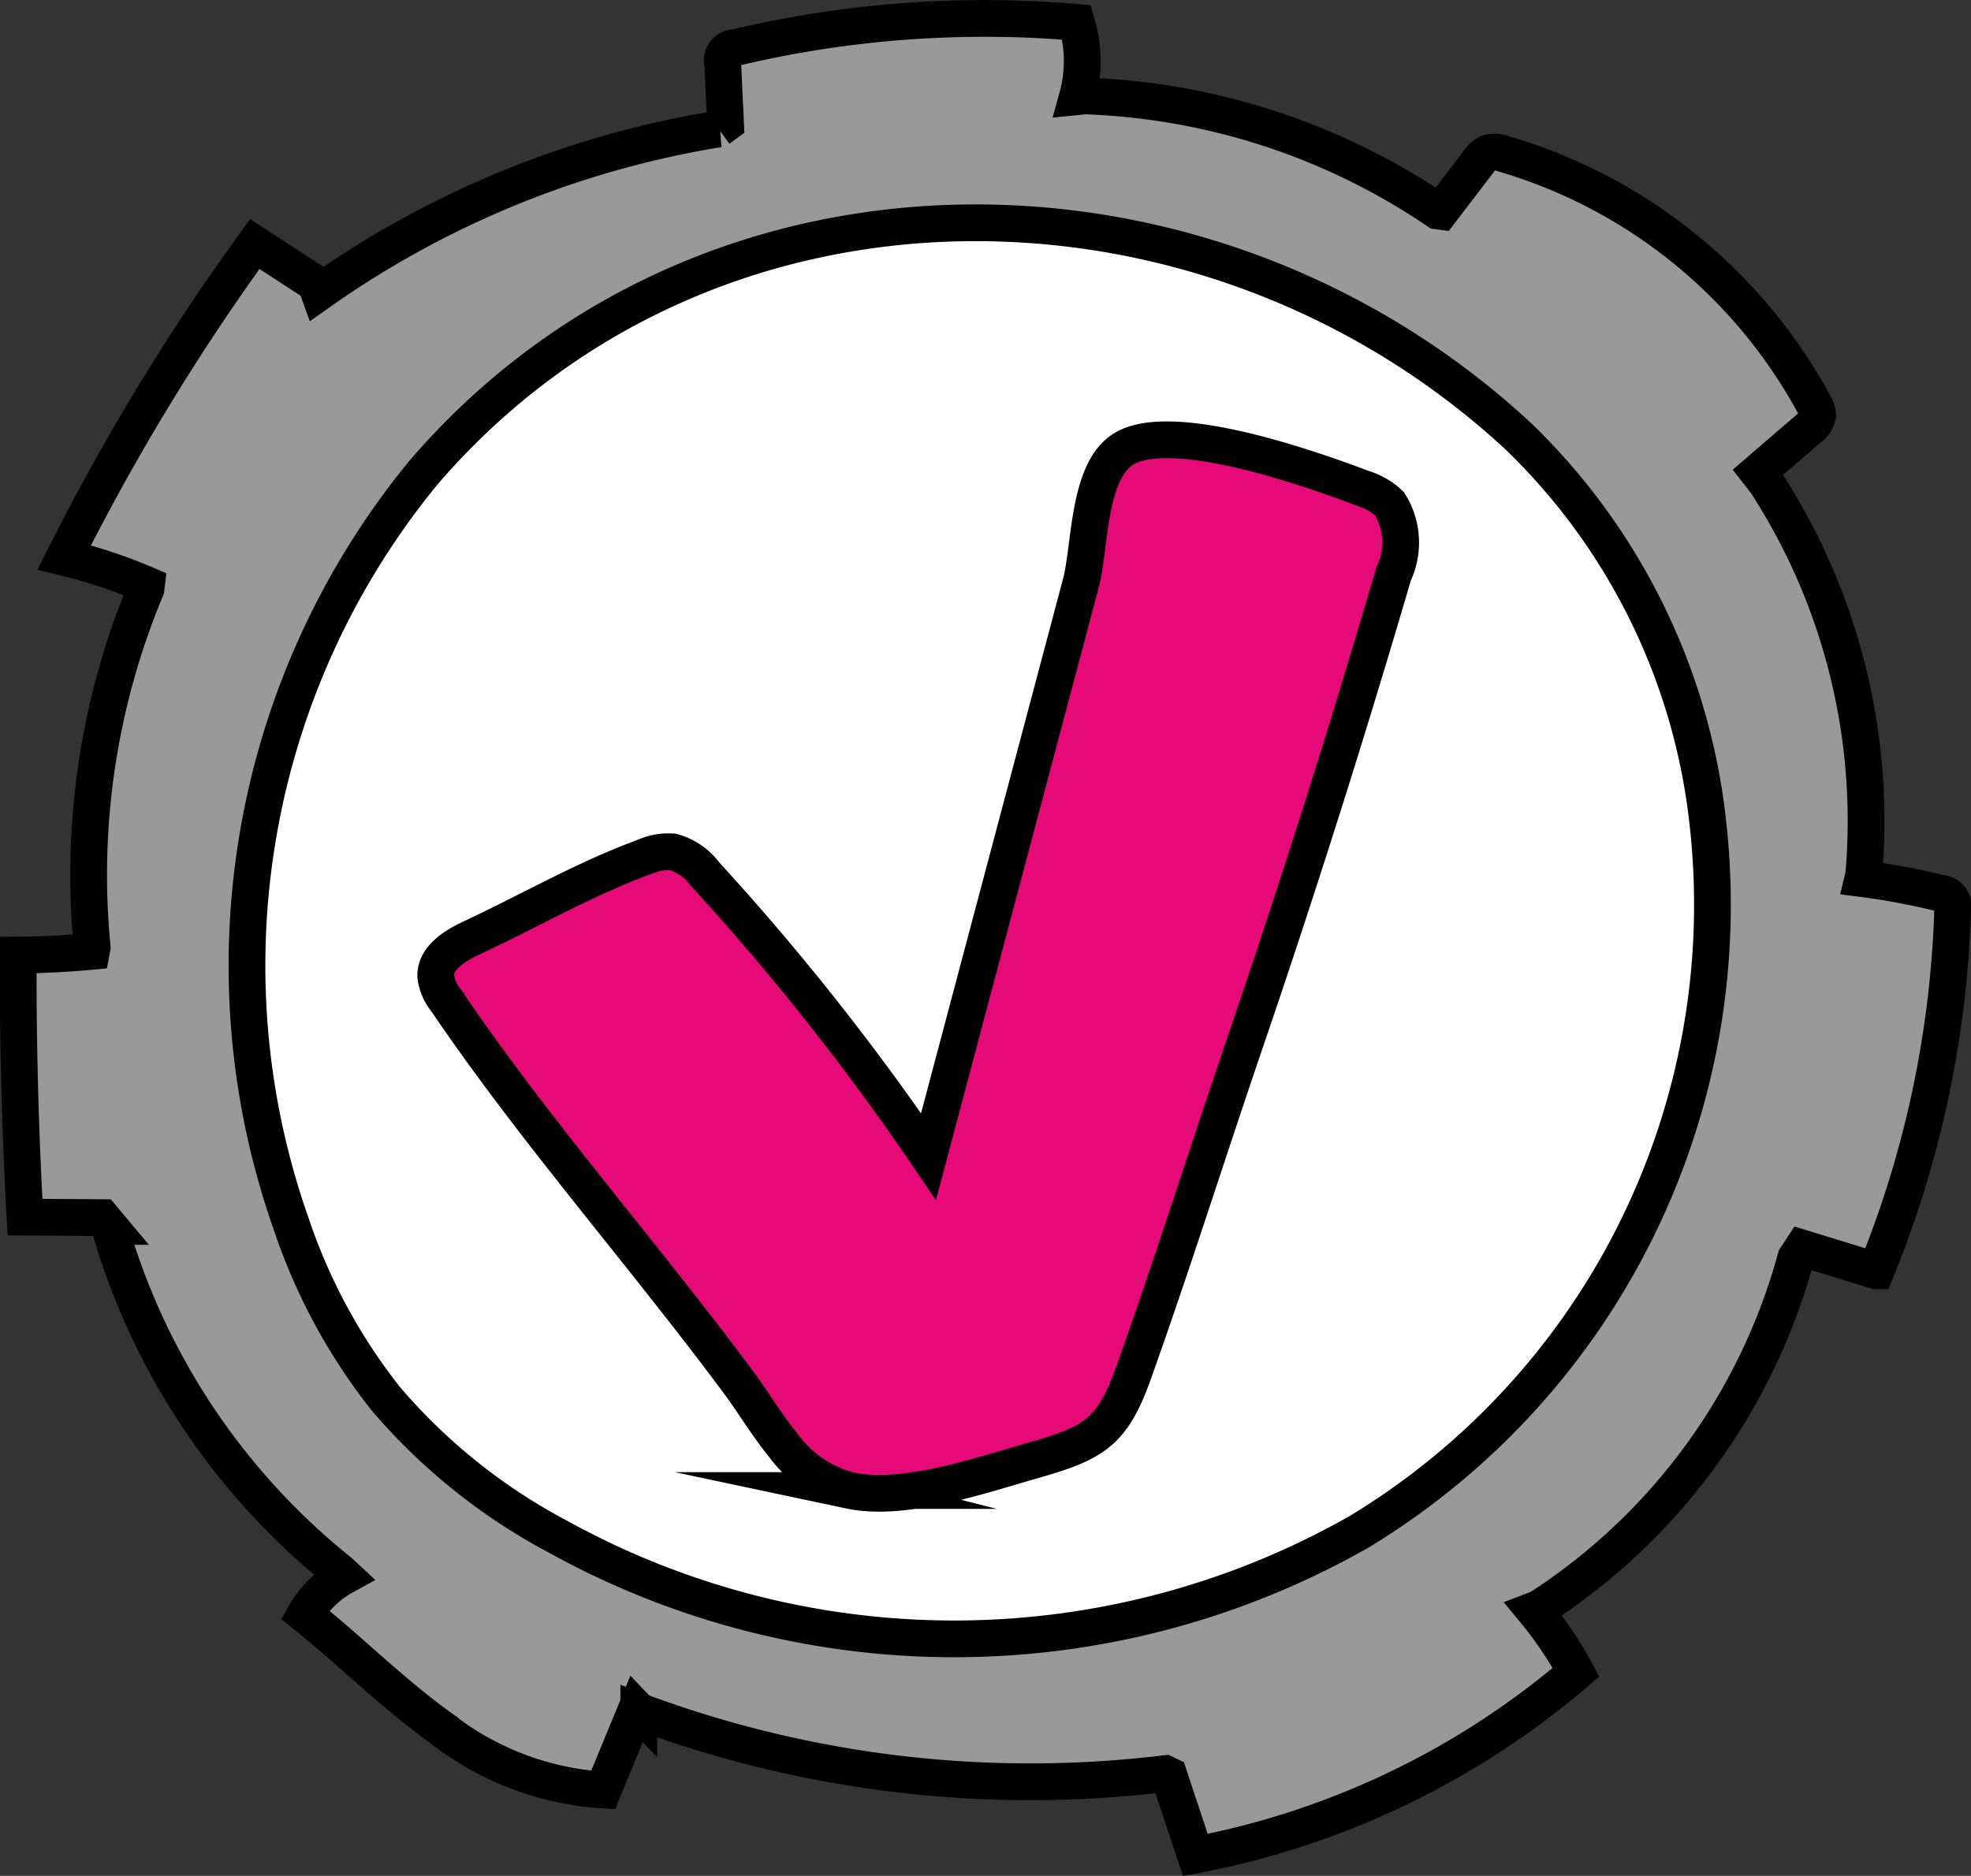
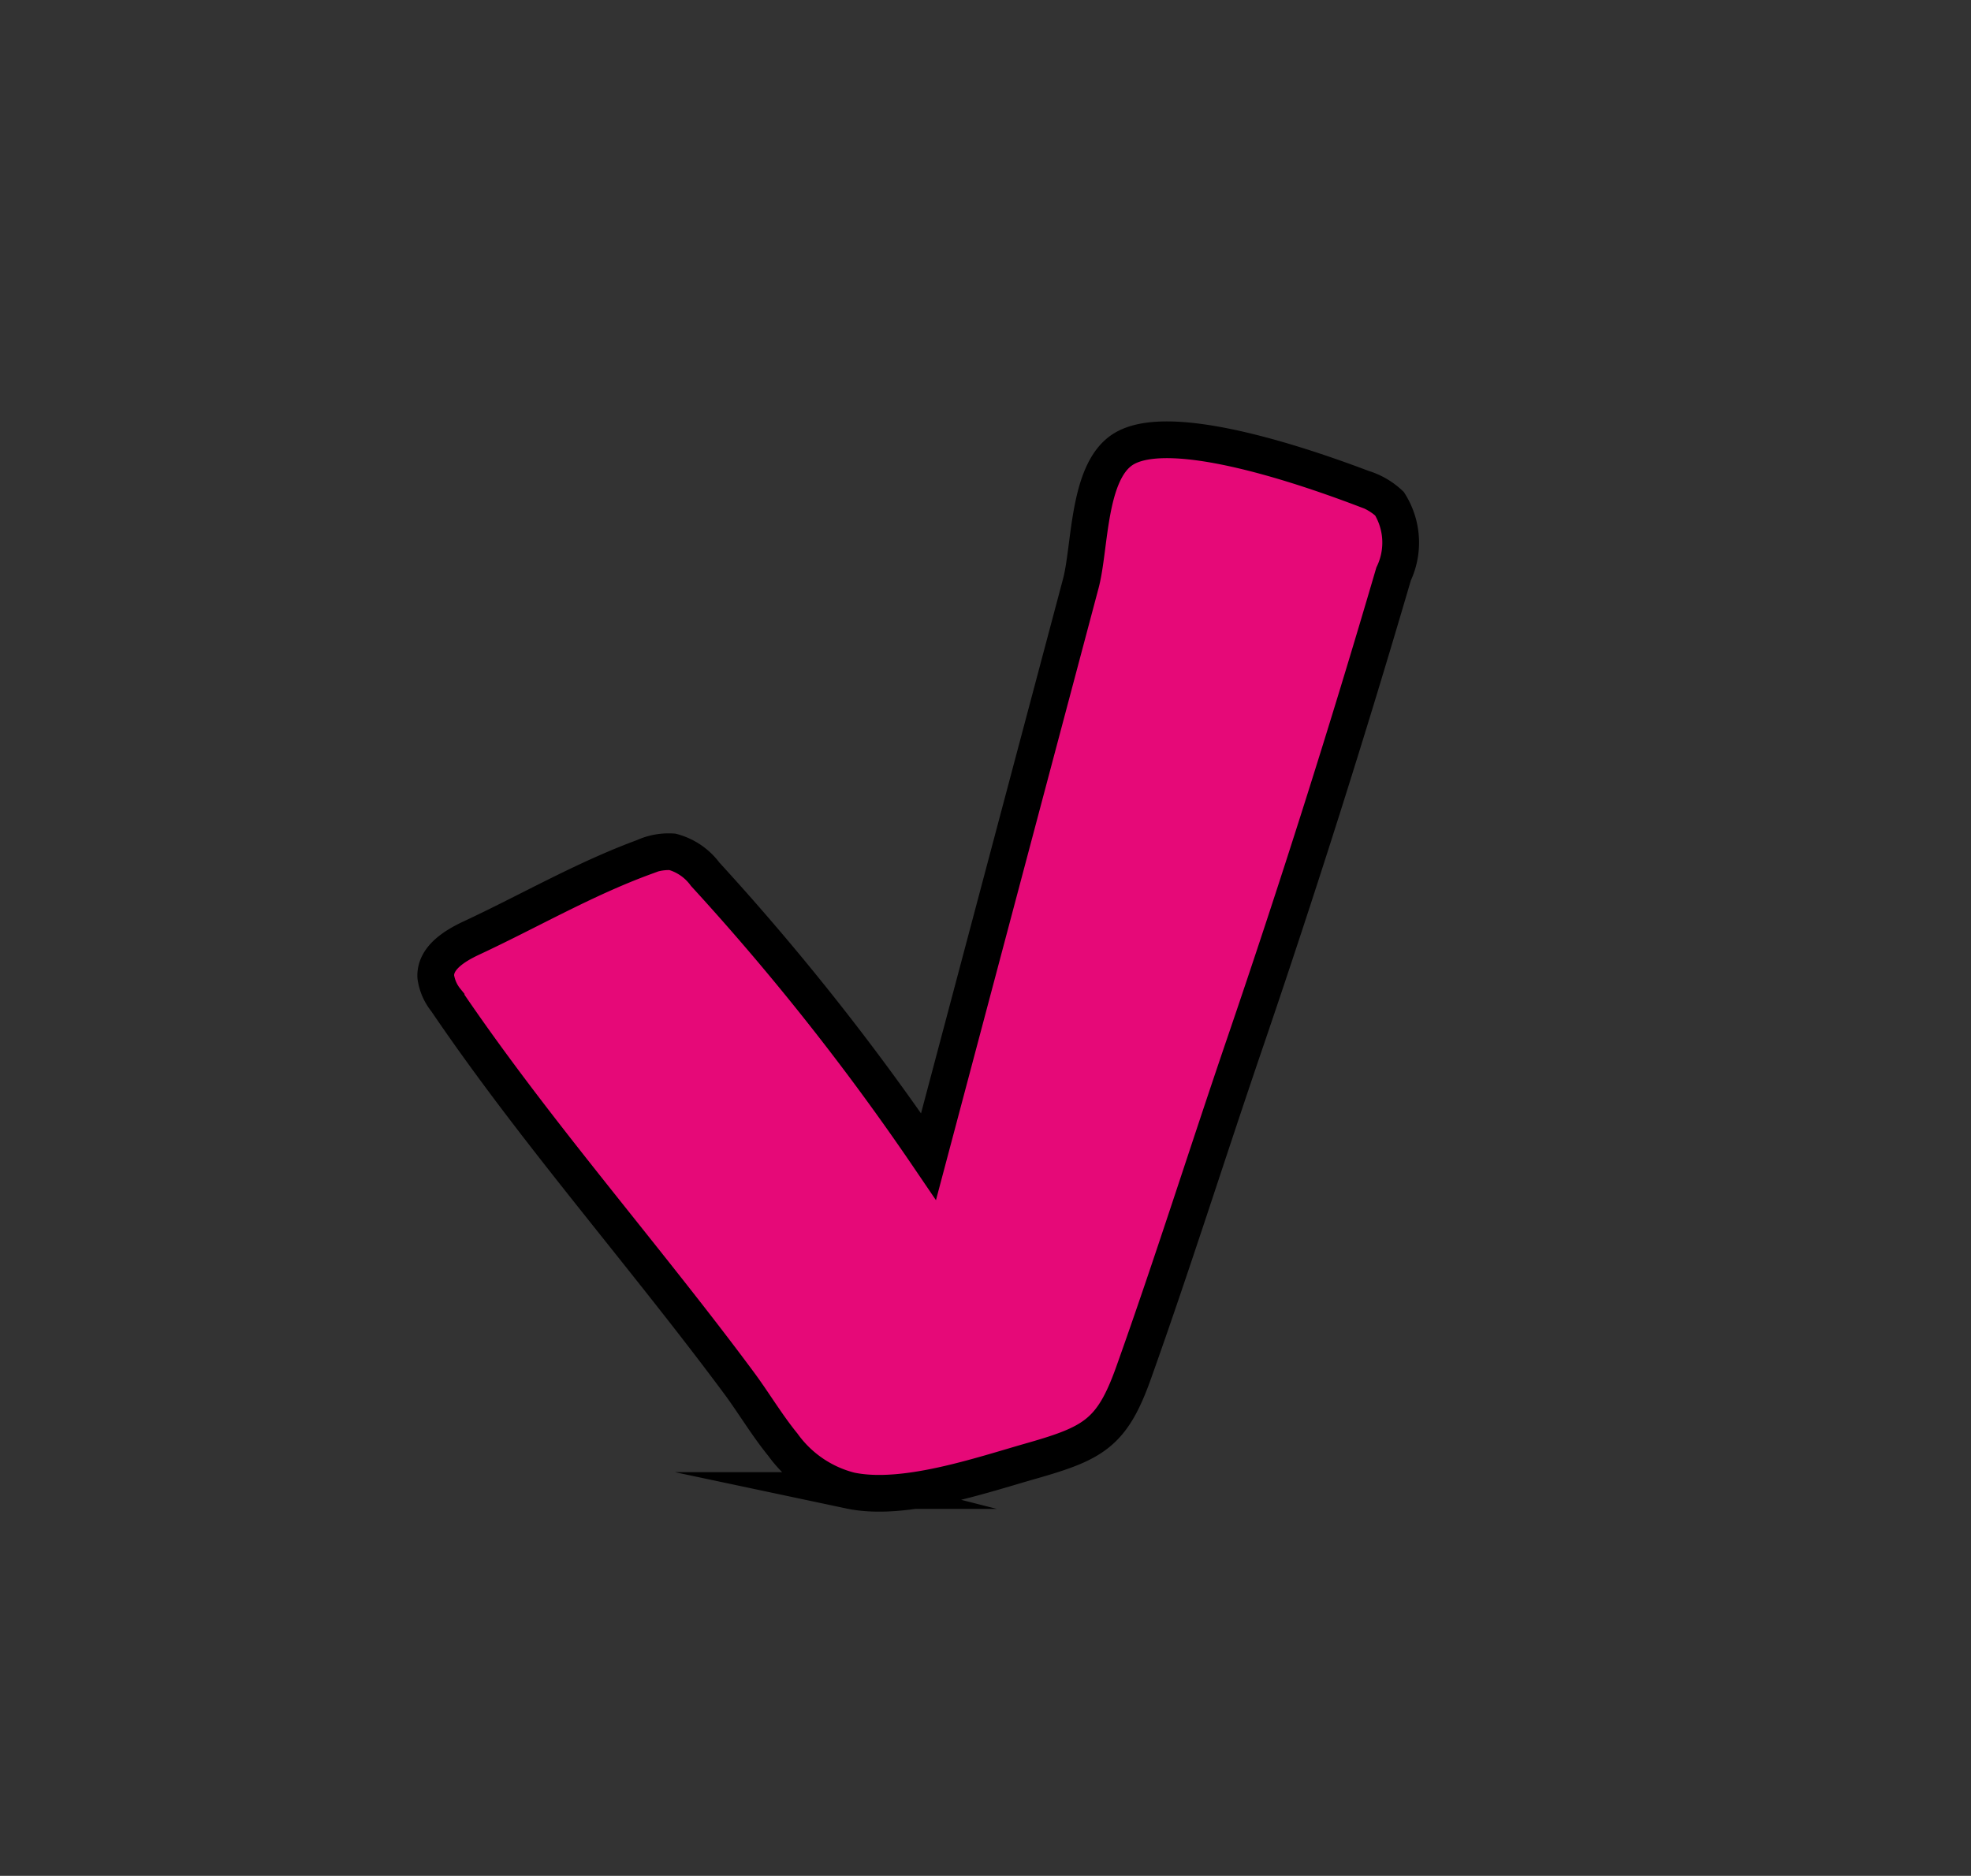
<svg xmlns="http://www.w3.org/2000/svg" width="53.653" height="51.074" viewBox="0 0 53.653 51.074">
  <rect x="0" y="0" width="53.653" height="51.074" fill="#333333" stroke="none" />
  <defs>
    <style>.a{fill:#999;}.a,.b,.c{stroke:#000;stroke-miterlimit:10;}.b{fill:#fff;}.c{fill:#e60978;}</style>
  </defs>
  <g transform="translate(-1070.525 -645.165)">
-     <path class="a" d="M1118.379,658.022l1.383-1.191a.572.572,0,0,0,.24-.347.561.561,0,0,0-.093-.306,14.148,14.148,0,0,0-8.449-6.824.673.673,0,0,0-.417-.026.687.687,0,0,0-.277.25l-1.025,1.341-.087-.012a18.2,18.2,0,0,0-9.6-3.13l-.2.02a3.651,3.651,0,0,0-.026-2.023,29.37,29.37,0,0,0-9.3.69.344.344,0,0,0-.329.439l.077,1.632-.191.141a26.088,26.088,0,0,0-10.879,4.449l-.085-.236-1.66-1.08a61.613,61.613,0,0,0-5.187,8.532,14.322,14.322,0,0,1,2.238.744l-.014.115a20.227,20.227,0,0,0-1.464,9.755l-.021.113q-.993.093-1.992.1-.014,3.57.185,7.135l2.1.014.2.239a18.618,18.618,0,0,0,6.258,9.4l.131.122a2.75,2.75,0,0,0-1.067,1.046c1.251,1.005,2.388,2.15,3.691,3.085a7.962,7.962,0,0,0,4.425,1.691l.91-2.207.059.062a30.5,30.5,0,0,0,14.332,1.7l.1.048.718,2.167a22.329,22.329,0,0,0,10.364-4.975,10.537,10.537,0,0,0-1.14-1.689l.136-.052a16.515,16.515,0,0,0,6.985-9.537l.177-.27,2.009.617a28.328,28.328,0,0,0,2.085-9.837.345.345,0,0,0-.321-.438,18.915,18.915,0,0,0-2.125-.4l.024-.1a16.931,16.931,0,0,0-2.662-10.691Z" />
-     <path class="b" d="M1117.016,667.579a17.224,17.224,0,0,0-5.138-10.514c-8.447-7.854-22.107-8.018-29.829.972a21.155,21.155,0,0,0-3.589,20.476,15.708,15.708,0,0,0,2.573,4.742,16.034,16.034,0,0,0,4.714,3.767,22.294,22.294,0,0,0,21.767-.147A19.958,19.958,0,0,0,1117.016,667.579Z" />
    <path class="c" d="M1091.836,684.5c-.436-.535-.8-1.149-1.189-1.674-.855-1.154-1.744-2.282-2.637-3.406-1.828-2.3-3.69-4.582-5.341-7.017a1.308,1.308,0,0,1-.282-.645c-.023-.51.513-.84.975-1.056,1.559-.727,3.058-1.6,4.69-2.2a1.615,1.615,0,0,1,.778-.144,1.634,1.634,0,0,1,.891.61,67.719,67.719,0,0,1,6.08,7.687l2.764-10.408,1.382-5.2c.26-.98.182-3.02,1.139-3.642,1.3-.844,5.188.546,6.534,1.055a1.852,1.852,0,0,1,.729.42,1.993,1.993,0,0,1,.111,1.914q-1.887,6.449-4.059,12.807c-1.017,2.979-1.962,5.981-3.02,8.946-.58,1.625-1.078,1.907-2.744,2.384-1.409.4-3.5,1.128-4.972.816A3.234,3.234,0,0,1,1091.836,684.5Z" />
  </g>
</svg>